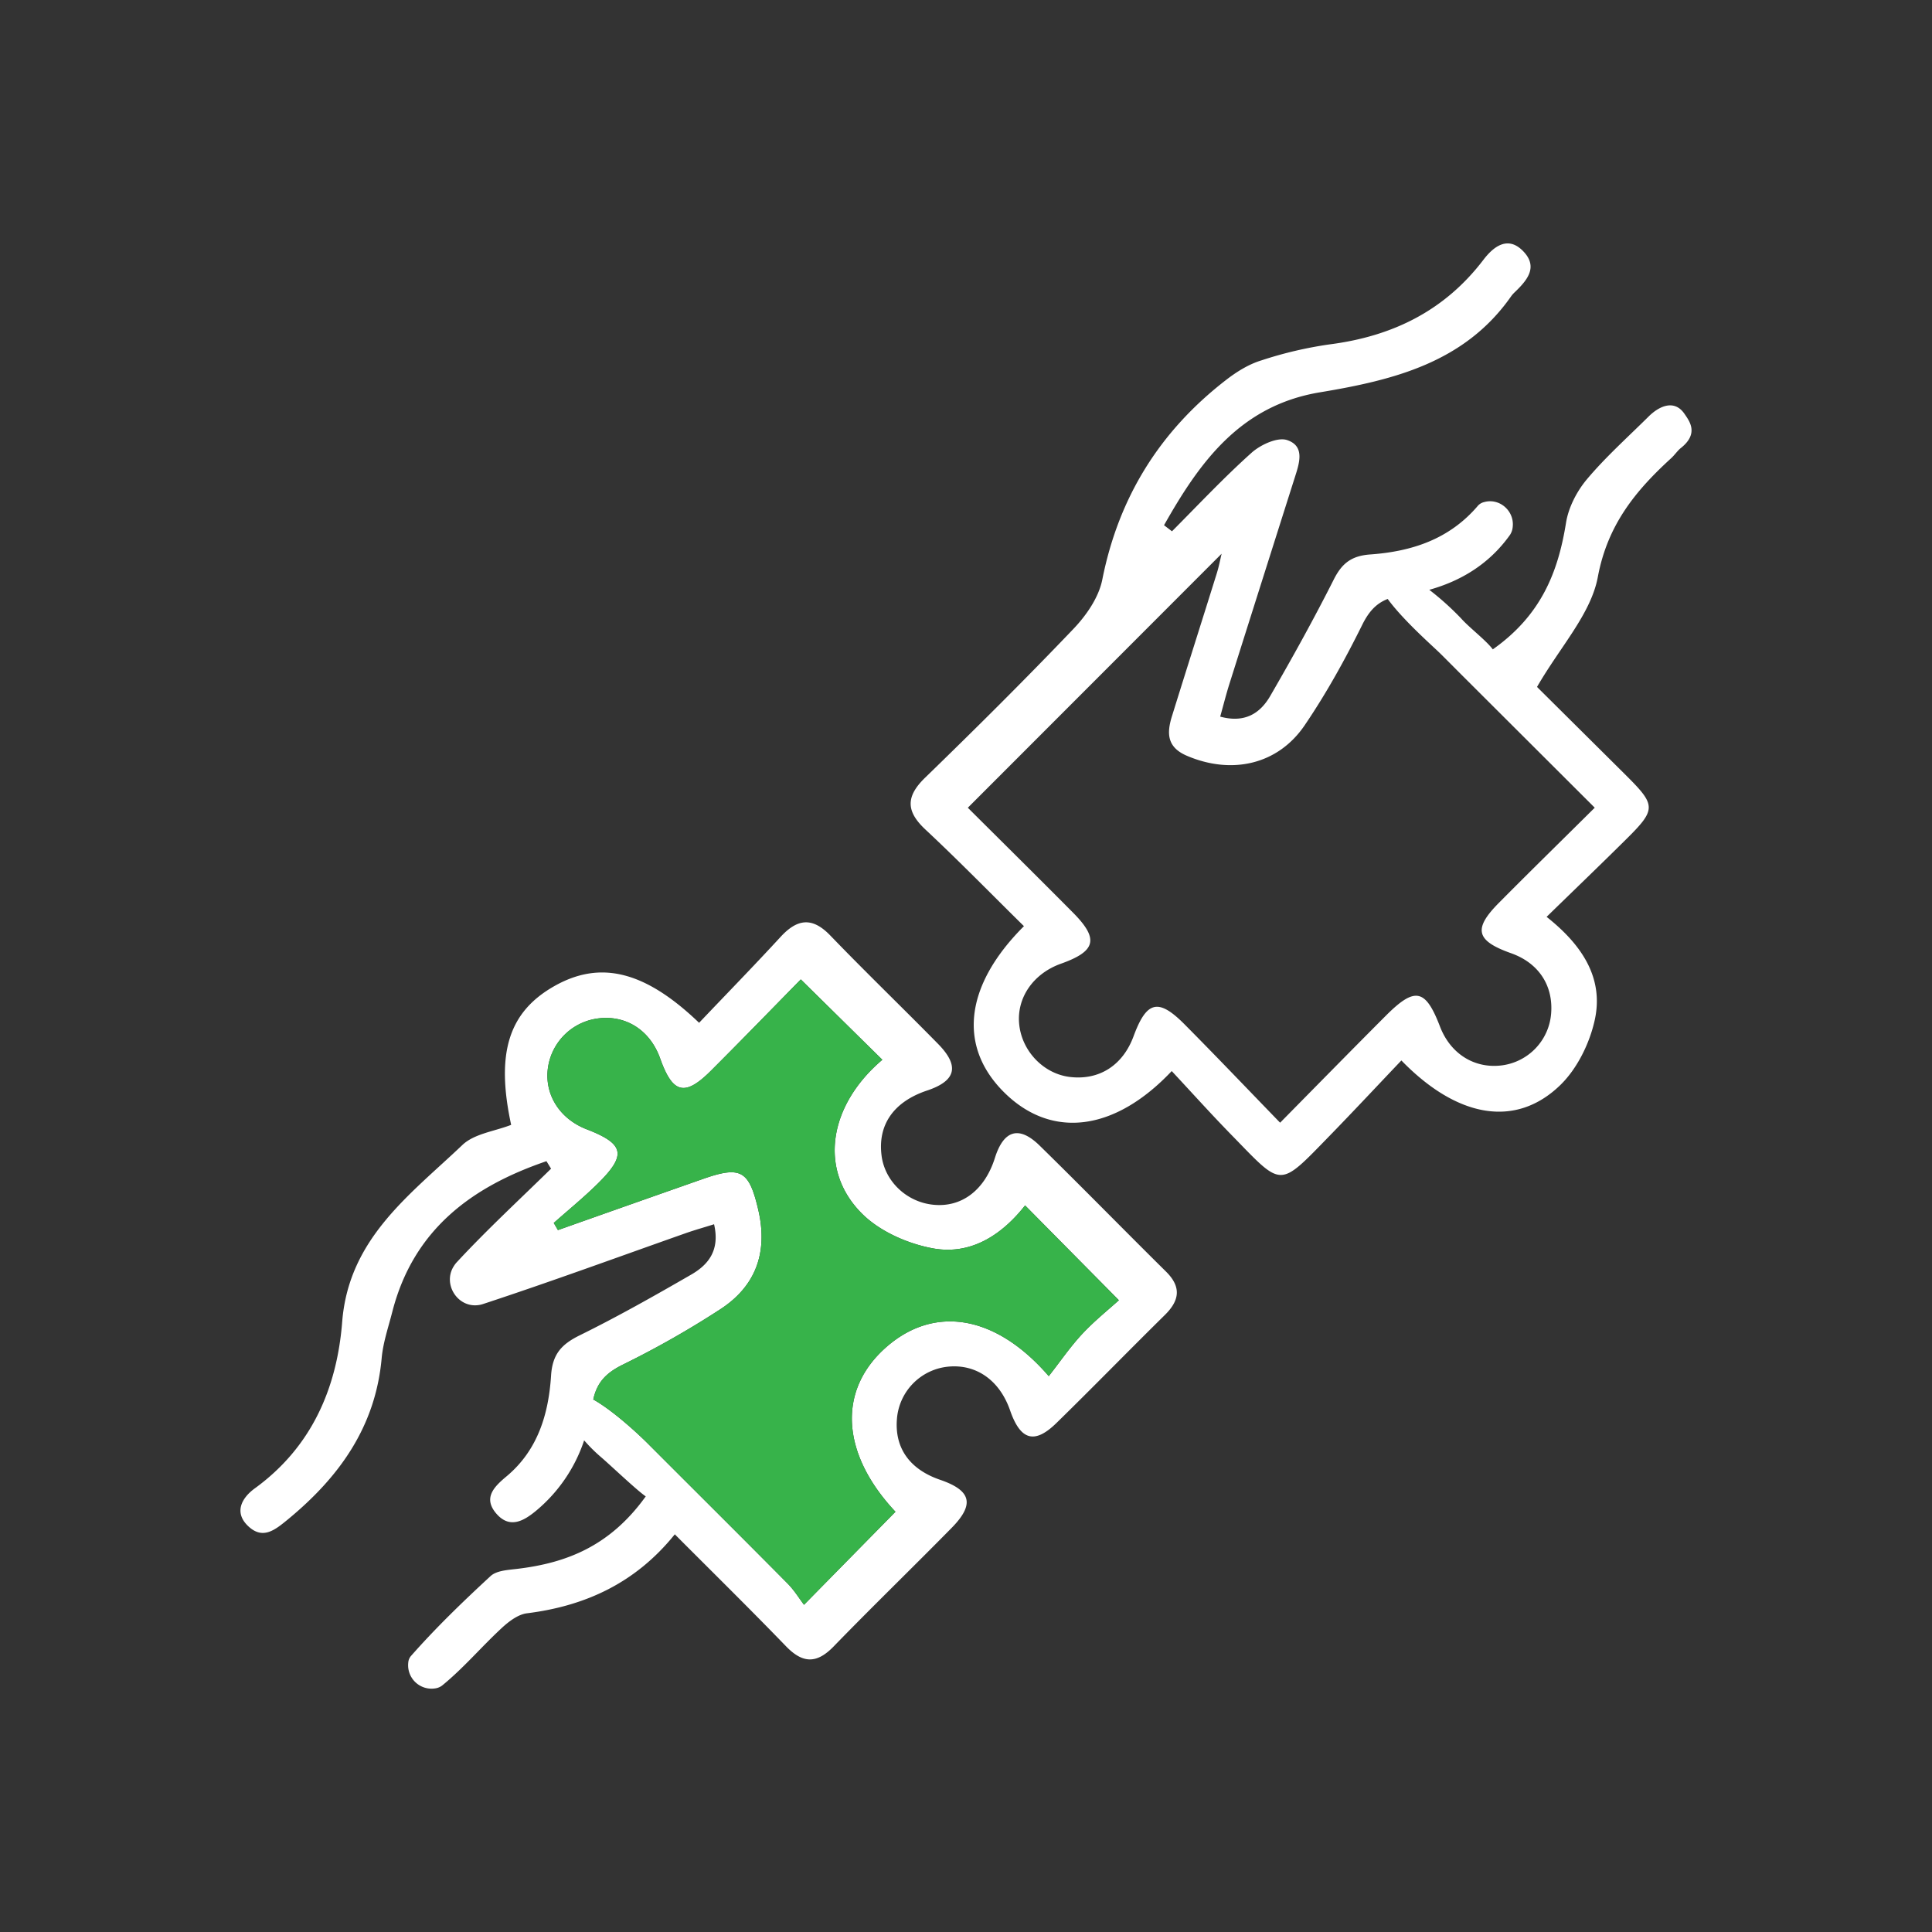
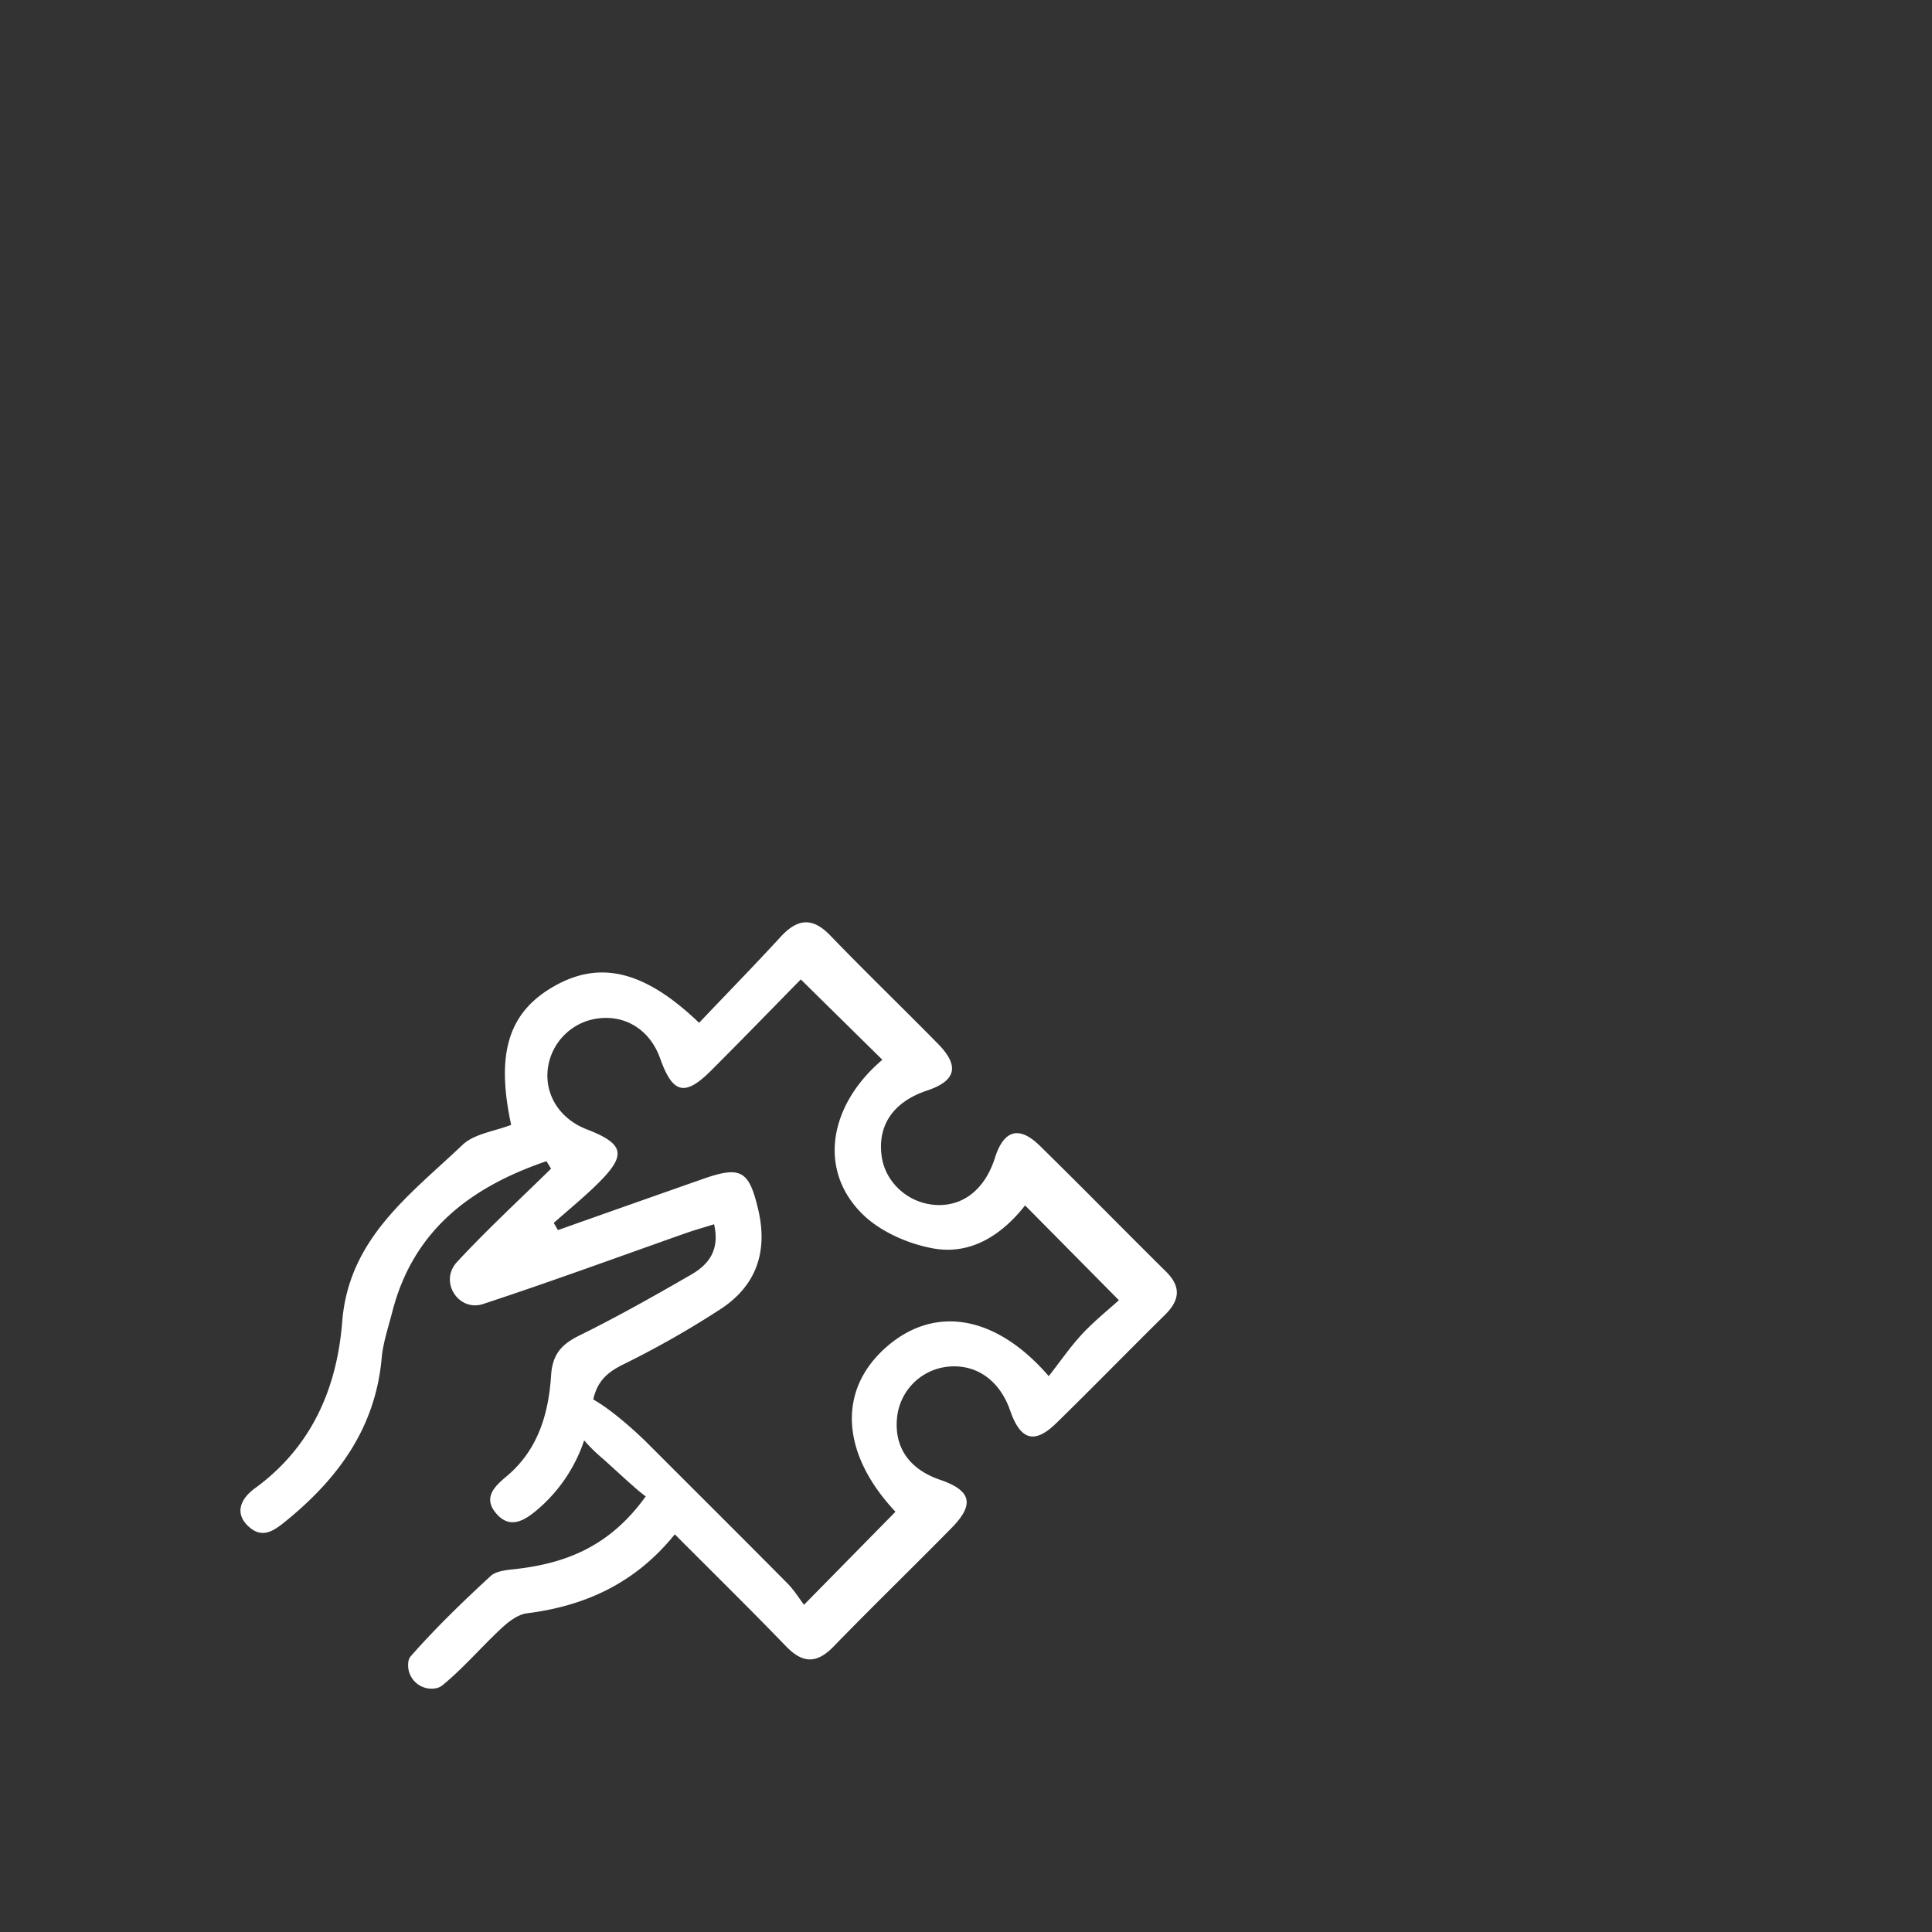
<svg xmlns="http://www.w3.org/2000/svg" viewBox="0 0 1080 1080">
  <rect x="0" y="0" width="1080" height="1080" fill="#333333" stroke="none" />
  <defs>
    <style>.cls-1{fill:#fff;}.cls-2{fill:#37b34a;}.cls-3{fill:none;}</style>
  </defs>
  <title>icono-visión-marea-verde</title>
  <g id="Capa_2" data-name="Capa 2">
    <g id="Capa_1-2" data-name="Capa 1">
      <path class="cls-1" d="M651.81,710.83c-23.65-23.38-46.9-47.18-70.66-70.45-11.54-11.3-20.09-8.64-25,6.93-5.69,18-18.6,27.8-34.51,26.14-14.81-1.52-26.9-13-28.81-27.24-2.32-17.37,6.69-30.35,25.43-36.6,16.15-5.41,18.3-13.62,6.19-26-20-20.36-40.52-40.13-60.3-60.65-10.2-10.6-18.57-9.3-27.89.86-14.92,16.22-30.33,32-45.46,47.93-30.49-29.23-55.4-35-81-20.47s-32.68,37.63-24.06,77.52c-9.17,3.59-20.6,4.91-27.25,11.24-29.34,27.91-63.5,52.27-67.2,98.77C188.39,776,174.23,808.9,142.45,832c-7.32,5.31-12,13.6-3.39,21.42,8.14,7.39,14.89,1.65,22-4.16,28.6-23.61,48.84-51.68,52.29-90,.79-8.83,3.8-17.49,6-26.15,11.85-45.89,44.46-69.77,86.12-84,1.41,2.28,1.18,1.9,2.58,4.19-17.69,17.33-35.91,34.17-52.73,52.32a13.84,13.84,0,0,0-1.53,2c-6.6,10,1.95,23.66,13.82,21.91a13.27,13.27,0,0,0,2.28-.53c38-12.49,75.64-26.32,113.41-39.64,5.11-1.8,10.34-3.24,15.87-5,3.38,14.59-3.23,22.65-12.78,28.15-20.52,11.85-41.2,23.54-62.44,34-10.1,5-15.13,10.51-15.9,22.41-1.37,21.4-7.34,41.68-24.84,56.32-6.95,5.81-13.44,12.1-5.65,21,7.42,8.47,15.23,4,22.17-1.77a86.71,86.71,0,0,0,26.81-39.3,90.45,90.45,0,0,0,9,9c5.23,4.42,20.25,18.77,25.43,22.32-20,27.82-44.29,37.24-72,40.53-5.07.6-11.39.94-14.72,4-15.5,14.31-30.73,29-44.65,44.84a6.54,6.54,0,0,0-1.39,3.67,13.1,13.1,0,0,0,15.37,14.24,8.27,8.27,0,0,0,3.59-1.56c11.81-9.62,21.8-21.44,33-31.86,4-3.75,9.3-7.87,14.41-8.51,32.79-4.1,60.76-17,82.64-44.15,21.33,21.4,42,41.71,62.13,62.55,9.36,9.7,17.16,9.93,26.65.15,21.69-22.35,44.05-44,65.92-66.24,13.06-13.28,11.06-20.95-6.43-26.95-17.11-5.87-25.56-17.93-24.07-34.35a31.85,31.85,0,0,1,28.8-28.9c15.67-1.45,28.63,7.75,34.43,24.48s13.63,19,25.81,7.14c20.39-19.92,40.28-40.36,60.59-60.37C659.37,727.05,660.56,719.5,651.81,710.83ZM605,745.65c-6.74,7.25-12.39,15.53-18.74,23.62-30-34.69-64.23-39.53-90.74-16.3-27.7,24.26-25.28,59.84,5.05,92.11-16.41,16.7-32.8,33.36-51.12,52-2.63-3.45-5.42-8.06-9.11-11.8C414.33,859,388.14,833,362,806.82c-4.18-4.19-18.63-17.89-30.36-24.51,2.15-9.74,7.32-15,16.93-19.67a521.06,521.06,0,0,0,53.57-30.42c20.58-13.13,27.3-32.4,21.67-56.23-5.11-21.63-9.66-24.37-30.72-17q-40.61,14.25-81.2,28.64l-2.34-4c8.18-7.25,16.68-14.17,24.45-21.83,16.46-16.19,15.1-22.32-6-30.5-15.26-5.88-23.85-19.64-21.66-34.62A32.43,32.43,0,0,1,335,569.23c15.44-1.69,28.55,7,34.05,22.5,7,19.66,13.76,21.4,28.41,6.77,17.45-17.44,34.62-35.14,50.19-51l45.59,44.92c-29.74,25.21-36.05,61.33-11.47,85.92,9.95,10,25.56,16.88,39.66,19.49,22.62,4.17,39.94-9.15,51.6-24,17.38,17.57,34.23,34.58,52.44,53C619.71,732.05,611.82,738.35,605,745.65Z" />
-       <path class="cls-2" d="M625.43,726.87c-5.72,5.18-13.61,11.48-20.42,18.78s-12.39,15.53-18.74,23.62c-30-34.69-64.23-39.53-90.74-16.3-27.7,24.26-25.28,59.84,5.05,92.11-16.41,16.7-32.8,33.36-51.12,52-2.63-3.45-5.42-8.06-9.11-11.8C414.33,859,388.14,833,362,806.82c-4.18-4.19-18.63-17.89-30.36-24.51,2.15-9.74,7.32-15,16.93-19.67a521.06,521.06,0,0,0,53.57-30.42c20.58-13.13,27.3-32.4,21.67-56.23-5.11-21.63-9.66-24.37-30.72-17q-40.61,14.25-81.2,28.64l-2.34-4c8.18-7.25,16.68-14.17,24.45-21.83,16.46-16.19,15.1-22.32-6-30.5-15.26-5.88-23.85-19.64-21.66-34.62A32.43,32.43,0,0,1,335,569.23c15.44-1.69,28.55,7,34.05,22.5,7,19.66,13.76,21.4,28.41,6.77,17.45-17.44,34.62-35.14,50.19-51l45.59,44.92c-29.74,25.21-36.05,61.33-11.47,85.92,9.95,10,25.56,16.88,39.66,19.49,22.62,4.17,39.94-9.15,51.6-24C590.37,691.46,607.22,708.47,625.43,726.87Z" />
-       <path class="cls-1" d="M941.7,231.43c-5.5-8.15-13.84-4.83-20.19,1.48-11.62,11.53-23.92,22.51-34.41,35-5.65,6.71-10.3,15.73-11.68,24.3C871,319.8,861.54,343.91,834.49,363c-3.88-5.16-13.22-12.21-17.72-17.3a158.79,158.79,0,0,0-17.79-16c17.95-5,33.71-14.64,45.11-30.69a9.4,9.4,0,0,0,1.51-4.33c1.12-8.94-7.29-16.47-16-14a6.72,6.72,0,0,0-3.35,1.93c-16,18.88-37.13,25.67-60.25,27.33-10.46.75-15.8,4.88-20.38,13.94C734.5,345.92,722.5,367.6,710.1,389c-5.56,9.62-14.07,15.38-28,11.6,1.82-6.52,3.31-12.47,5.14-18.28q18.1-57.28,36.28-114.53c2.55-8.07,6.47-18.26-4-21.78-5.37-1.8-14.88,2.59-19.9,7.1C684.11,267,669.85,282.23,655.14,297l-4.44-3.4c19.78-35,42.41-66.86,87.14-74.29,41.24-6.85,81-16.63,106.93-53.73a15.2,15.2,0,0,1,1.74-2c6.82-6.53,13.56-14,5.21-22.9-8.74-9.34-16.92-2.76-22.52,4.6-21.71,28.46-50.77,42.67-85.7,47.2a221.18,221.18,0,0,0-38.44,9C697.87,203.67,691,208,685,212.69c-36.73,28.52-59.7,65.36-68.82,111.37-2,10-9,20.07-16.29,27.67-27,28.27-54.72,55.8-82.75,83-10.83,10.51-10.76,18.77.19,29,18.5,17.29,36.21,35.43,55.06,54-33.67,33.64-37,68-10.22,93.74,26.11,25.12,61,21,92.83-12.74,11.19,12,22.1,24.14,33.52,35.84,28.52,29.18,25.94,29.92,54.53.56,13.59-13.95,26.88-28.21,40.33-42.33,31.39,32.3,64,37.8,88.78,13.81,9.5-9.2,16.47-23.42,19.33-36.51,5.2-23.77-7.61-42.28-26.93-57.57,15.68-15.28,30.15-29.17,44.38-43.28,16.92-16.75,16.89-19,.27-35.58C891.43,416,873.6,398.3,859.2,384c13-22.54,30.14-40.79,34-61.49,5.42-29.12,21.06-48.17,41-66.38,1.95-1.79,3.61-4.28,5.38-5.66C949.81,242.36,944.45,235.49,941.7,231.43ZM891.47,451.51C873,469.83,855.34,487.1,838,504.59c-14.64,14.71-13,21.29,6.76,28.29,15.46,5.49,23.76,18.22,22.29,34.17a31.71,31.71,0,0,1-27.41,28.49c-15.33,2-28.8-6.4-34.66-21.65-8.14-21.23-14-22.44-30.39-6-19.25,19.29-38.34,38.75-59,59.71-18.89-19.5-36-37.45-53.43-55-14.68-14.77-21.2-13.08-28.5,6.7-6,16.23-19.15,24.67-35.5,22.74-14.78-1.74-27-14.45-28.44-29.65-1.41-14.68,7.94-28.18,23.34-33.67,19.66-7,21.36-13.84,6.75-28.56-20-20.16-40.22-40.13-58.79-58.63,48.07-48.1,94.94-95,141.88-142-.77,3.17-1.49,7.07-2.67,10.85-8.32,26.67-16.81,53.28-25.09,79.94-2.89,9.31-3,17.27,8.22,22.11,24.89,10.71,50.9,5.24,66-17.06,12.1-17.8,22.62-36.85,32.18-56.17,3.68-7.42,7.83-11.89,14.19-14.38,8.77,12,25.06,26.23,29.36,30.47,4.14,4.08,8.21,8.23,12.33,12.33Z" />
-       <rect class="cls-3" width="1080" height="1080" />
    </g>
  </g>
</svg>